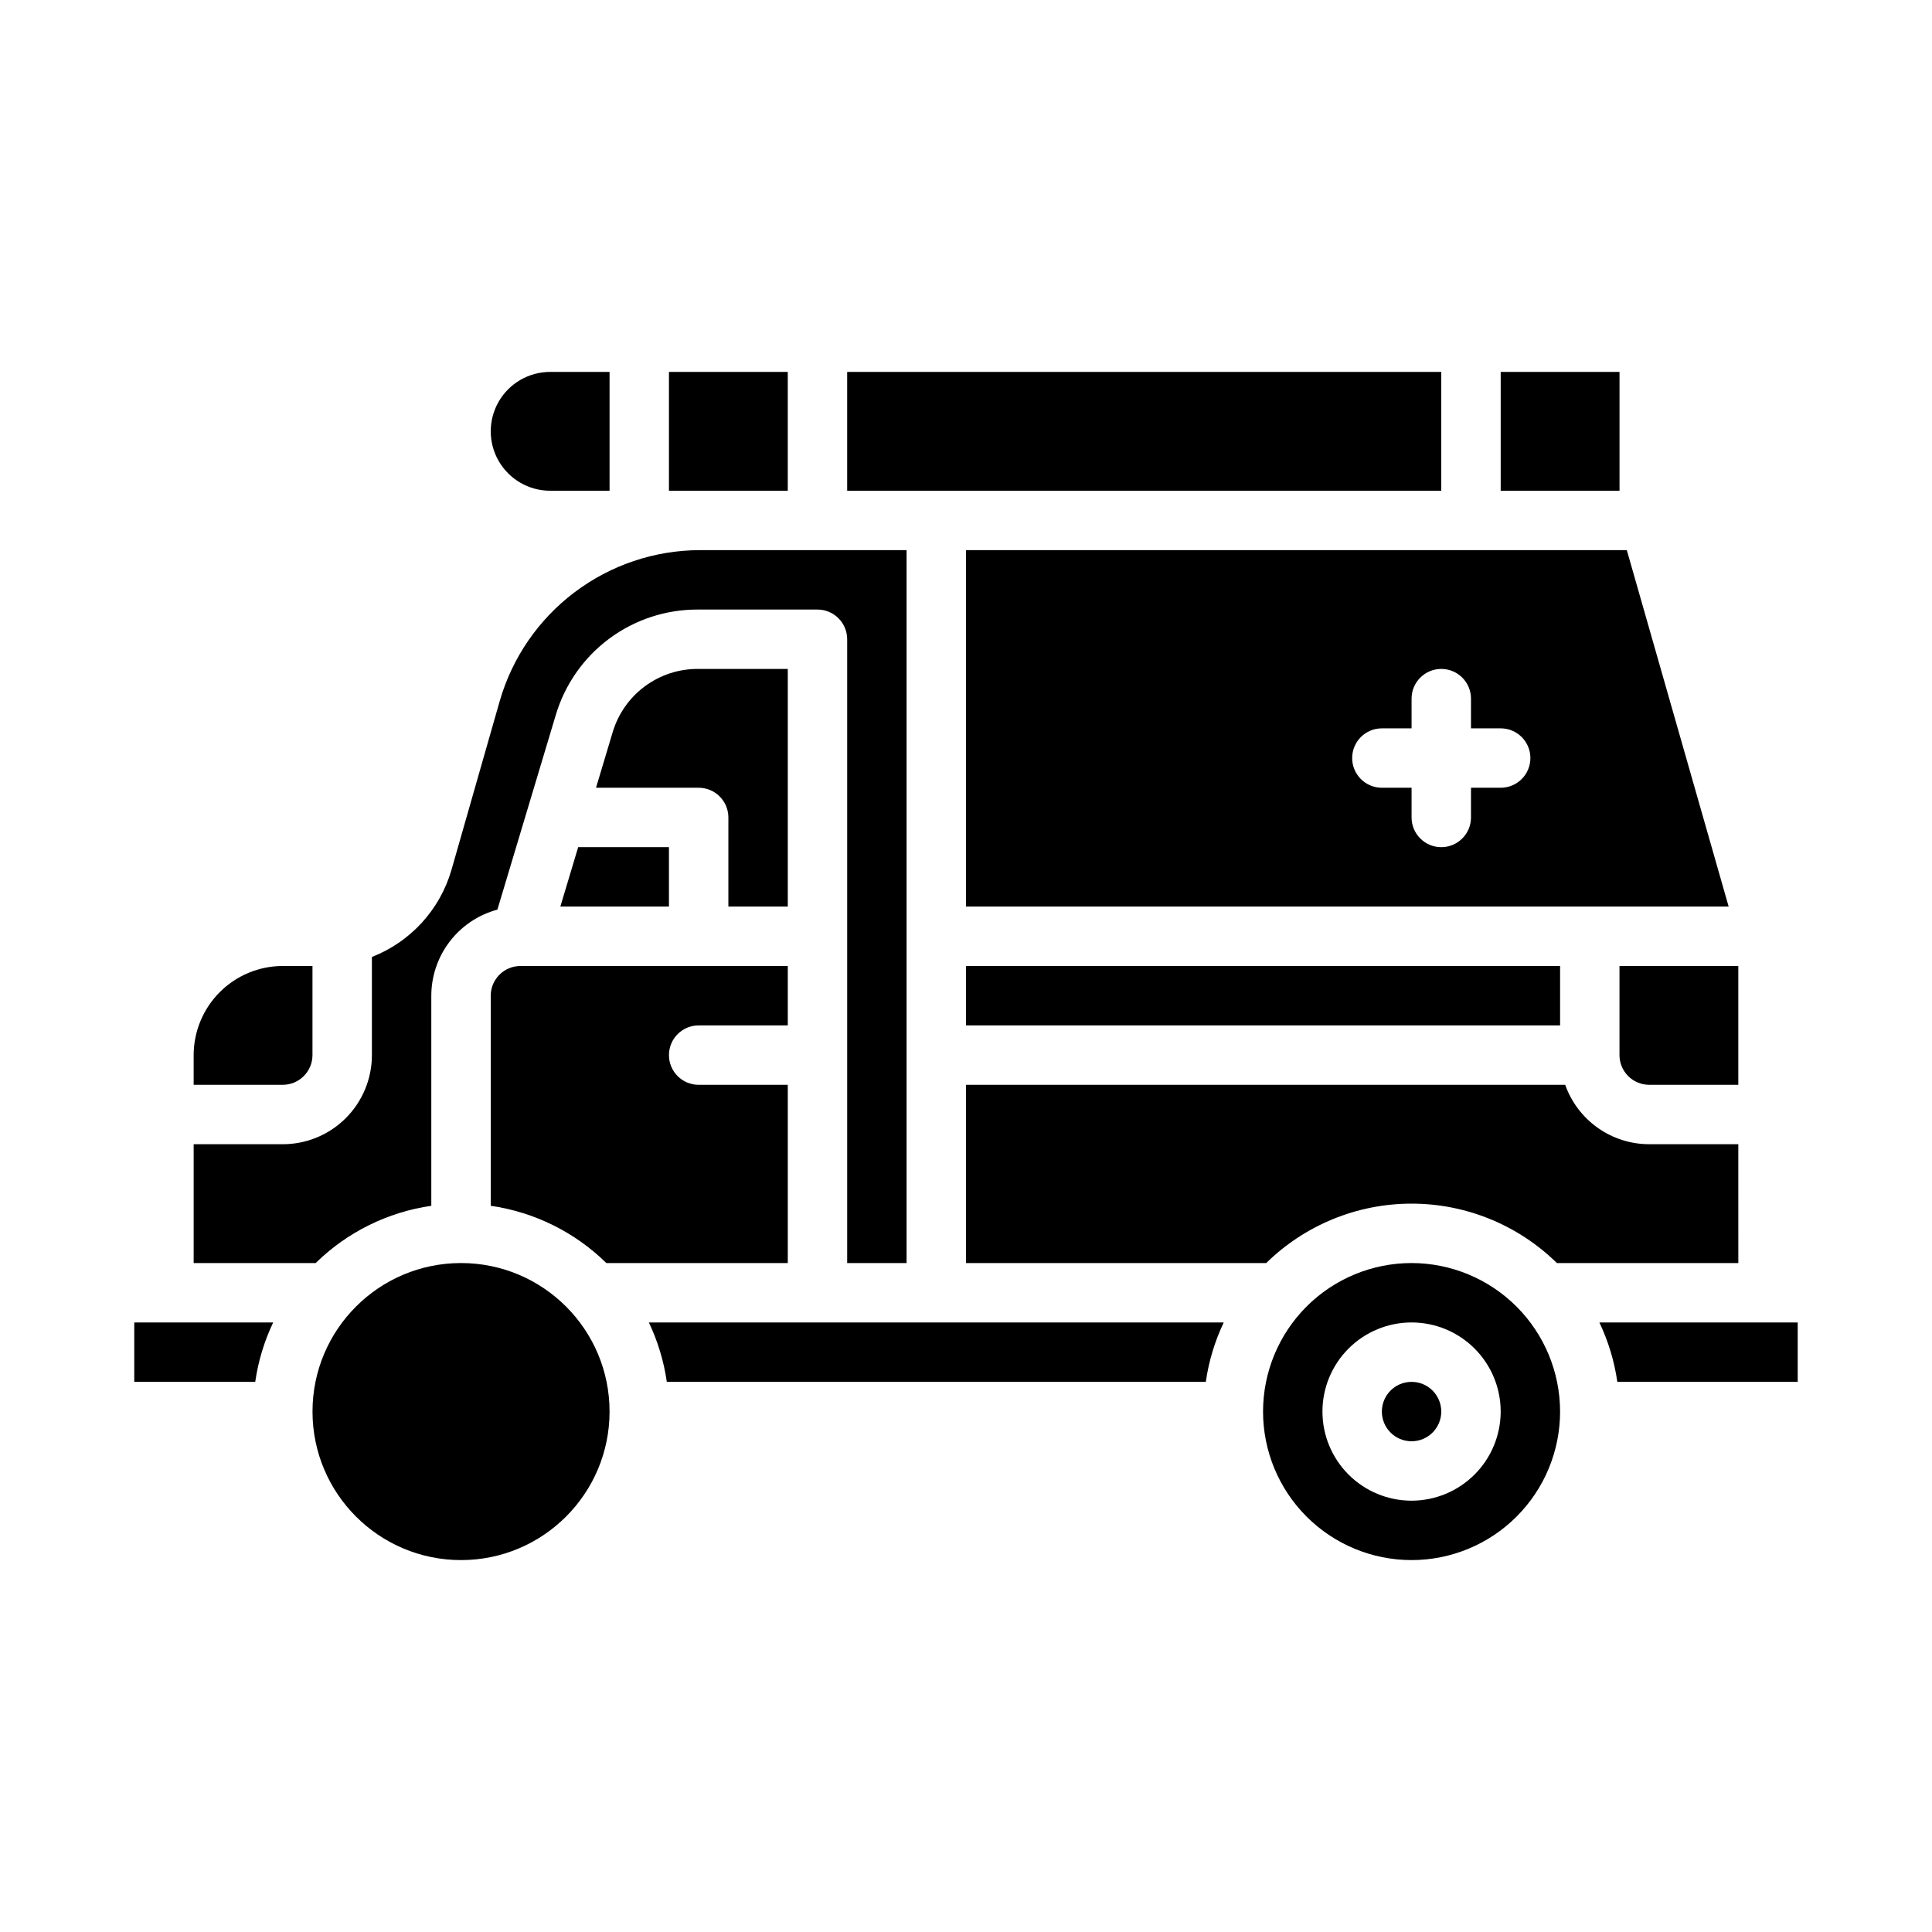
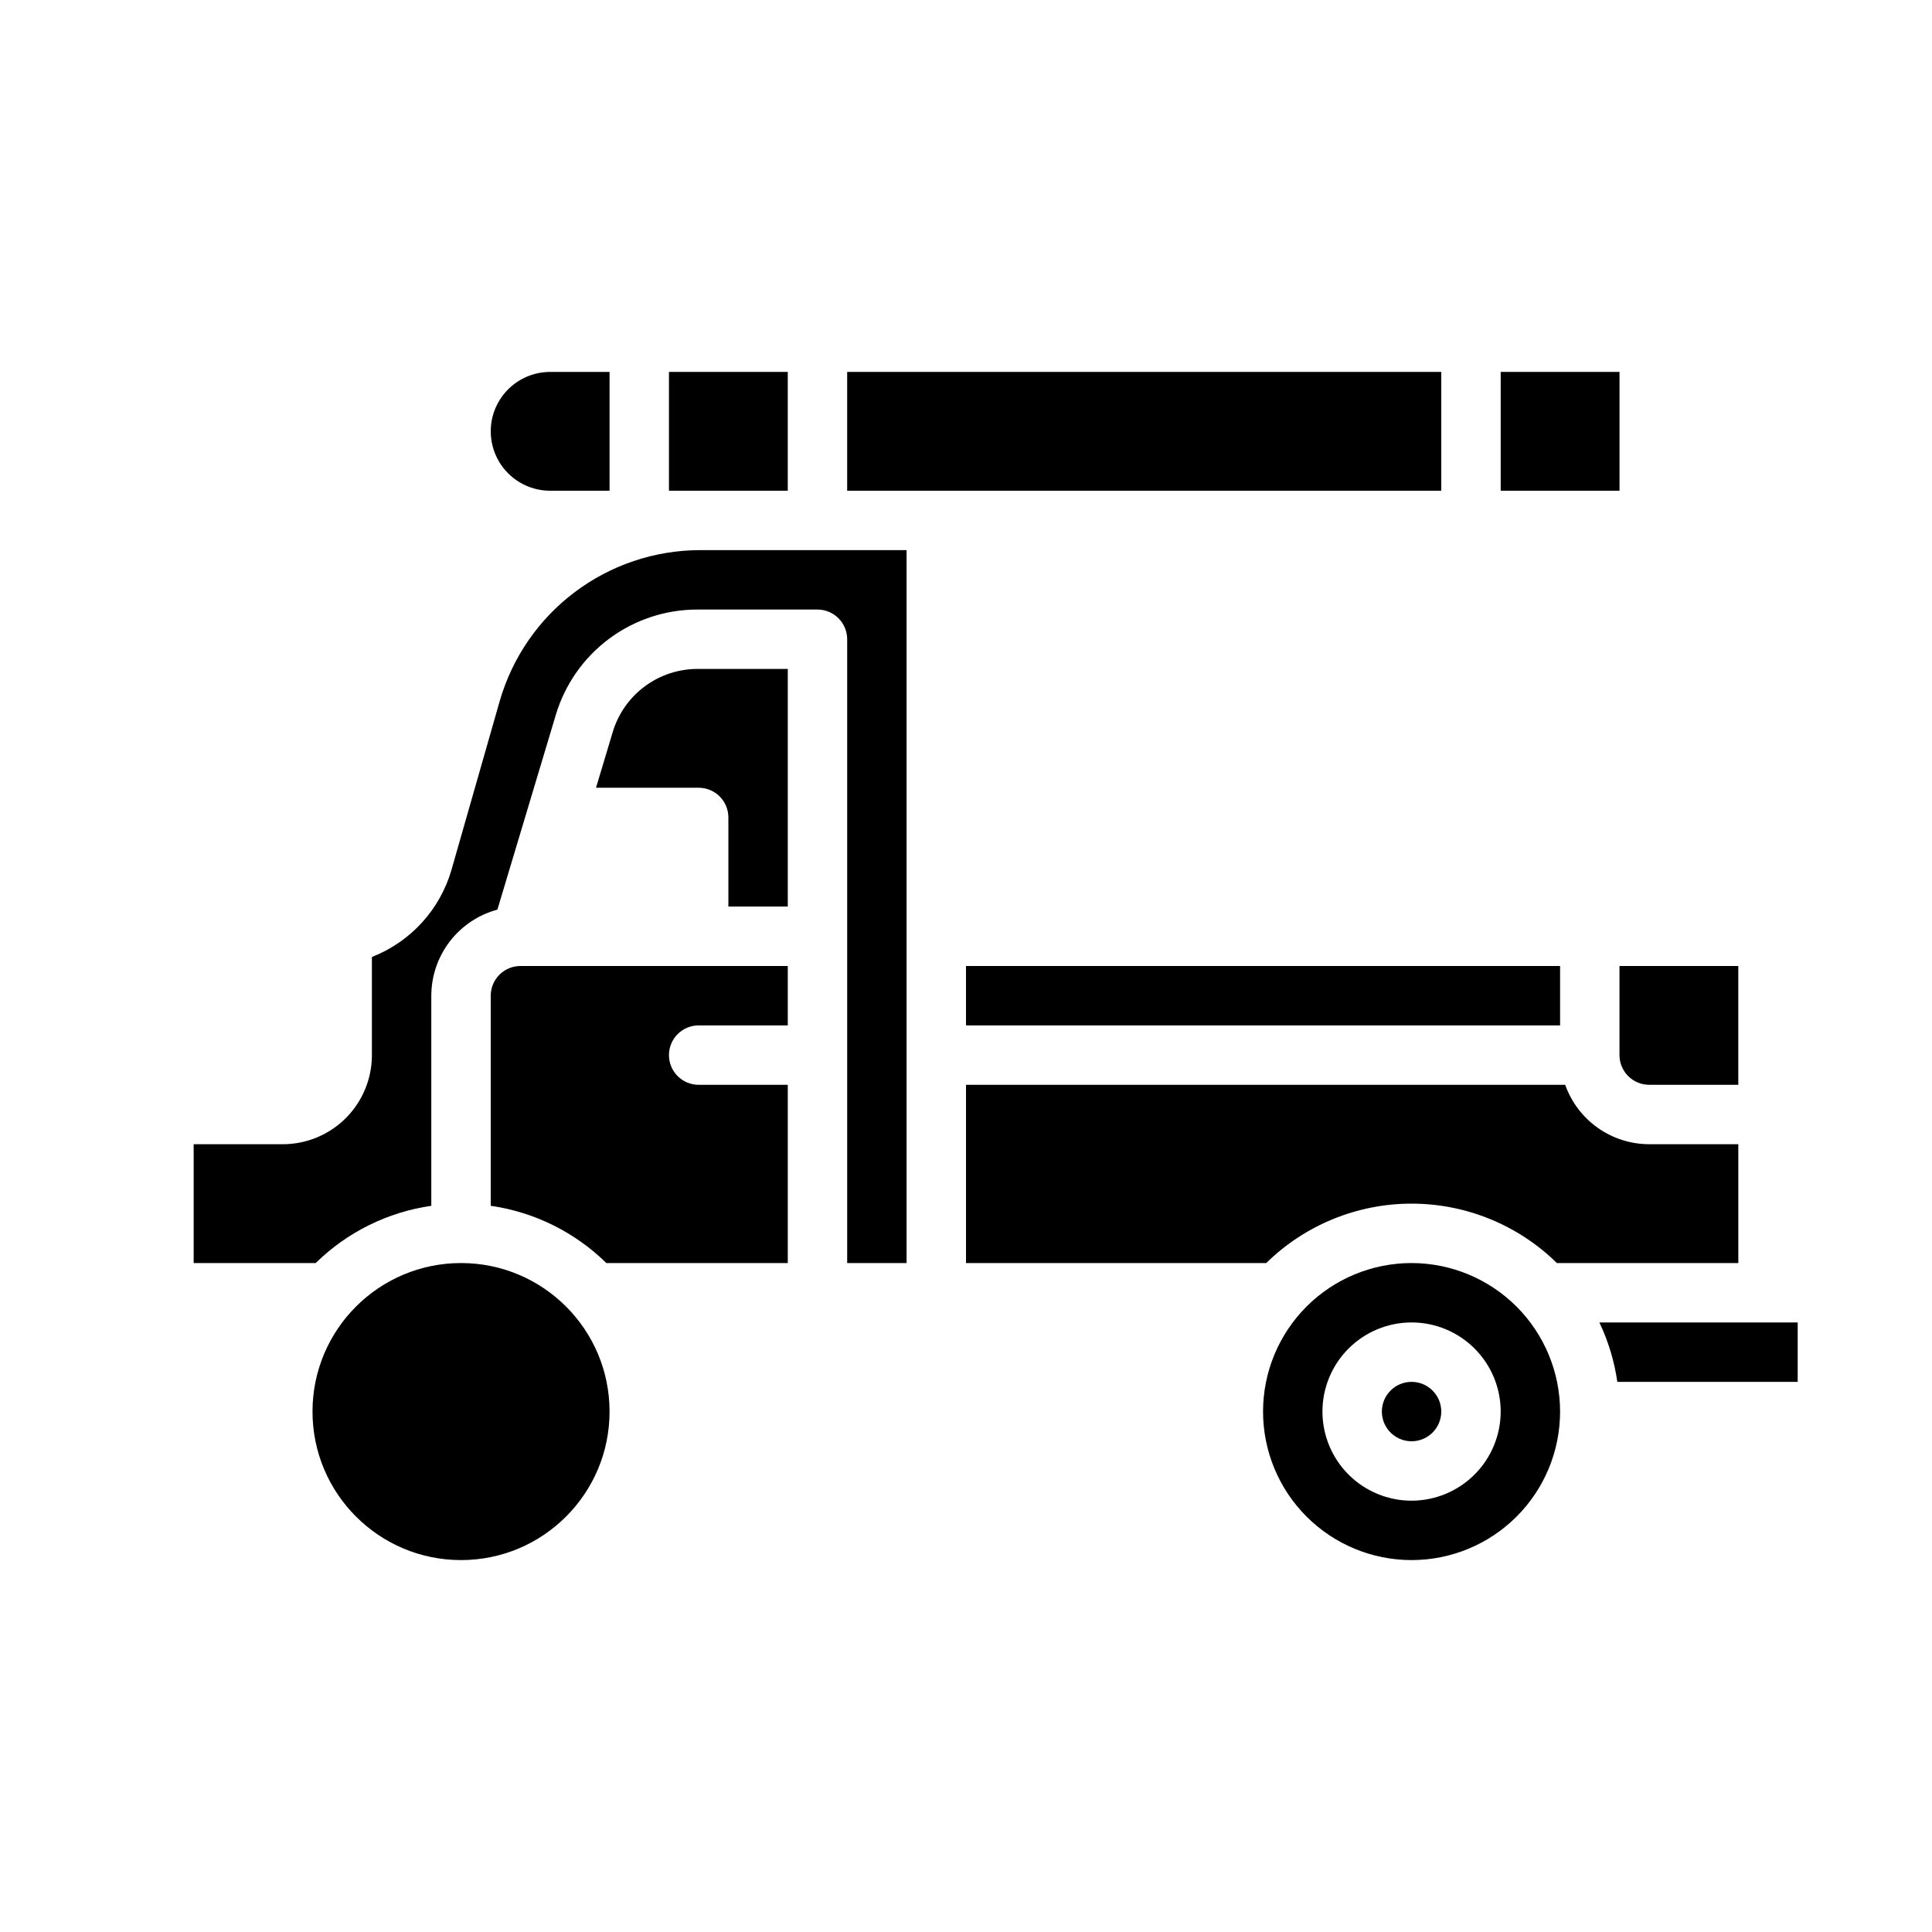
<svg xmlns="http://www.w3.org/2000/svg" fill="#000000" width="800px" height="800px" version="1.1" viewBox="144 144 512 512">
  <g>
    <path d="m266.18 494.46c-6.266 0-12.273 2.488-16.699 6.918-4.43 4.43-6.918 10.438-6.918 16.699 0 6.266 2.488 12.27 6.918 16.699 4.426 4.43 10.434 6.918 16.699 6.918 6.262 0 12.27-2.488 16.699-6.918 4.426-4.43 6.914-10.434 6.914-16.699-0.008-6.262-2.496-12.262-6.926-16.691-4.426-4.426-10.43-6.918-16.688-6.926zm0 31.488c-3.188 0-6.055-1.918-7.273-4.859s-0.547-6.324 1.707-8.578c2.25-2.25 5.637-2.926 8.578-1.707s4.859 4.09 4.859 7.273c-0.004 4.348-3.527 7.867-7.871 7.871z" />
    <path d="m305.54 274.05v-31.488h-15.746c-5.625 0-10.82 3-13.633 7.871-2.812 4.871-2.812 10.875 0 15.746 2.812 4.871 8.008 7.871 13.633 7.871z" />
-     <path d="m226.81 423.61v-23.613h-7.871c-6.262 0.004-12.262 2.496-16.691 6.922-4.426 4.43-6.918 10.43-6.926 16.691v7.871l23.617 0.004c4.348-0.008 7.867-3.527 7.871-7.875z" />
    <path d="m321.28 242.56h31.488v31.488h-31.488z" />
-     <path d="m179.58 510.21h32.059c0.781-5.457 2.387-10.766 4.758-15.746h-36.816z" />
    <path d="m258.3 463.55v-55.676c0.008-5.199 1.727-10.25 4.894-14.375 3.164-4.125 7.602-7.09 12.621-8.438l15.441-51.473c2.398-8.129 7.371-15.262 14.172-20.32 6.801-5.059 15.059-7.769 23.531-7.731h31.676c2.09 0 4.09 0.828 5.566 2.305 1.477 1.477 2.309 3.481 2.309 5.566v165.31h15.742v-188.93h-54.828c-11.965 0.039-23.598 3.953-33.148 11.16-9.555 7.207-16.516 17.312-19.836 28.809l-12.793 44.762c-3.055 10.559-10.852 19.09-21.09 23.082v26.012c0 6.266-2.488 12.273-6.918 16.699-4.43 4.43-10.434 6.918-16.699 6.918h-23.617v31.488h32.336c8.344-8.188 19.074-13.5 30.641-15.172z" />
    <path d="m352.77 384.25v-62.977h-23.805c-5.082-0.023-10.039 1.605-14.117 4.641-4.078 3.031-7.062 7.309-8.5 12.188l-4.398 14.66h27.203c2.09 0 4.094 0.832 5.566 2.305 1.477 1.477 2.309 3.481 2.309 5.566v23.617z" />
    <path d="m400 400h157.44v15.742h-157.44z" />
    <path d="m573.18 423.61c0.004 4.348 3.527 7.867 7.871 7.875h23.617v-31.488h-31.488z" />
    <path d="m368.51 242.56h157.44v31.488h-157.44z" />
    <path d="m541.7 242.56h31.488v31.488h-31.488z" />
-     <path d="m400 384.25h202.11l-26.988-94.465h-175.12zm110.21-47.23h7.871v-7.875c0-4.348 3.523-7.871 7.871-7.871 4.348 0 7.875 3.523 7.875 7.871v7.871h7.871v0.004c4.348 0 7.871 3.523 7.871 7.871 0 4.348-3.523 7.871-7.871 7.871h-7.871v7.871c0 4.348-3.527 7.875-7.875 7.875-4.348 0-7.871-3.527-7.871-7.875v-7.871h-7.871c-4.348 0-7.871-3.523-7.871-7.871 0-4.348 3.523-7.871 7.871-7.871z" />
    <path d="m572.61 510.21h47.801v-15.746h-52.559c2.371 4.981 3.973 10.289 4.758 15.746z" />
-     <path d="m292.5 384.25h28.777v-15.742h-24.055z" />
    <path d="m518.08 478.72c-10.438 0-20.449 4.148-27.832 11.527-7.379 7.383-11.527 17.395-11.527 27.832 0 10.441 4.148 20.449 11.527 27.832 7.383 7.383 17.395 11.527 27.832 11.527 10.441 0 20.449-4.144 27.832-11.527 7.383-7.383 11.527-17.391 11.527-27.832-0.012-10.434-4.16-20.438-11.539-27.816-7.379-7.379-17.383-11.531-27.82-11.543zm0 62.977c-6.262 0-12.27-2.488-16.699-6.918-4.43-4.43-6.918-10.434-6.918-16.699 0-6.262 2.488-12.27 6.918-16.699 4.43-4.43 10.438-6.918 16.699-6.918 6.266 0 12.27 2.488 16.699 6.918 4.43 4.43 6.918 10.438 6.918 16.699-0.008 6.262-2.5 12.266-6.926 16.691s-10.43 6.918-16.691 6.926z" />
    <path d="m604.67 447.23h-23.617c-4.883-0.008-9.641-1.523-13.629-4.34-3.984-2.82-7-6.805-8.633-11.402h-158.79v47.23h79.566c10.277-10.09 24.109-15.742 38.512-15.742 14.406 0 28.234 5.652 38.512 15.742h48.082z" />
    <path d="m305.54 518.08c0 21.738-17.625 39.359-39.359 39.359-21.738 0-39.363-17.621-39.363-39.359s17.625-39.359 39.363-39.359c21.734 0 39.359 17.621 39.359 39.359" />
    <path d="m352.77 431.49h-23.617c-4.348 0-7.871-3.527-7.871-7.875 0-4.348 3.523-7.871 7.871-7.871h23.617v-15.742h-70.848c-4.344 0.004-7.867 3.523-7.871 7.871v55.676c11.566 1.672 22.301 6.984 30.641 15.172h48.078z" />
-     <path d="m320.71 510.21h142.84c0.781-5.457 2.383-10.766 4.754-15.746h-152.35c2.371 4.981 3.977 10.289 4.758 15.746z" />
    <path d="m525.95 518.08c0 4.348-3.523 7.871-7.871 7.871s-7.871-3.523-7.871-7.871 3.523-7.871 7.871-7.871 7.871 3.523 7.871 7.871" />
  </g>
</svg>